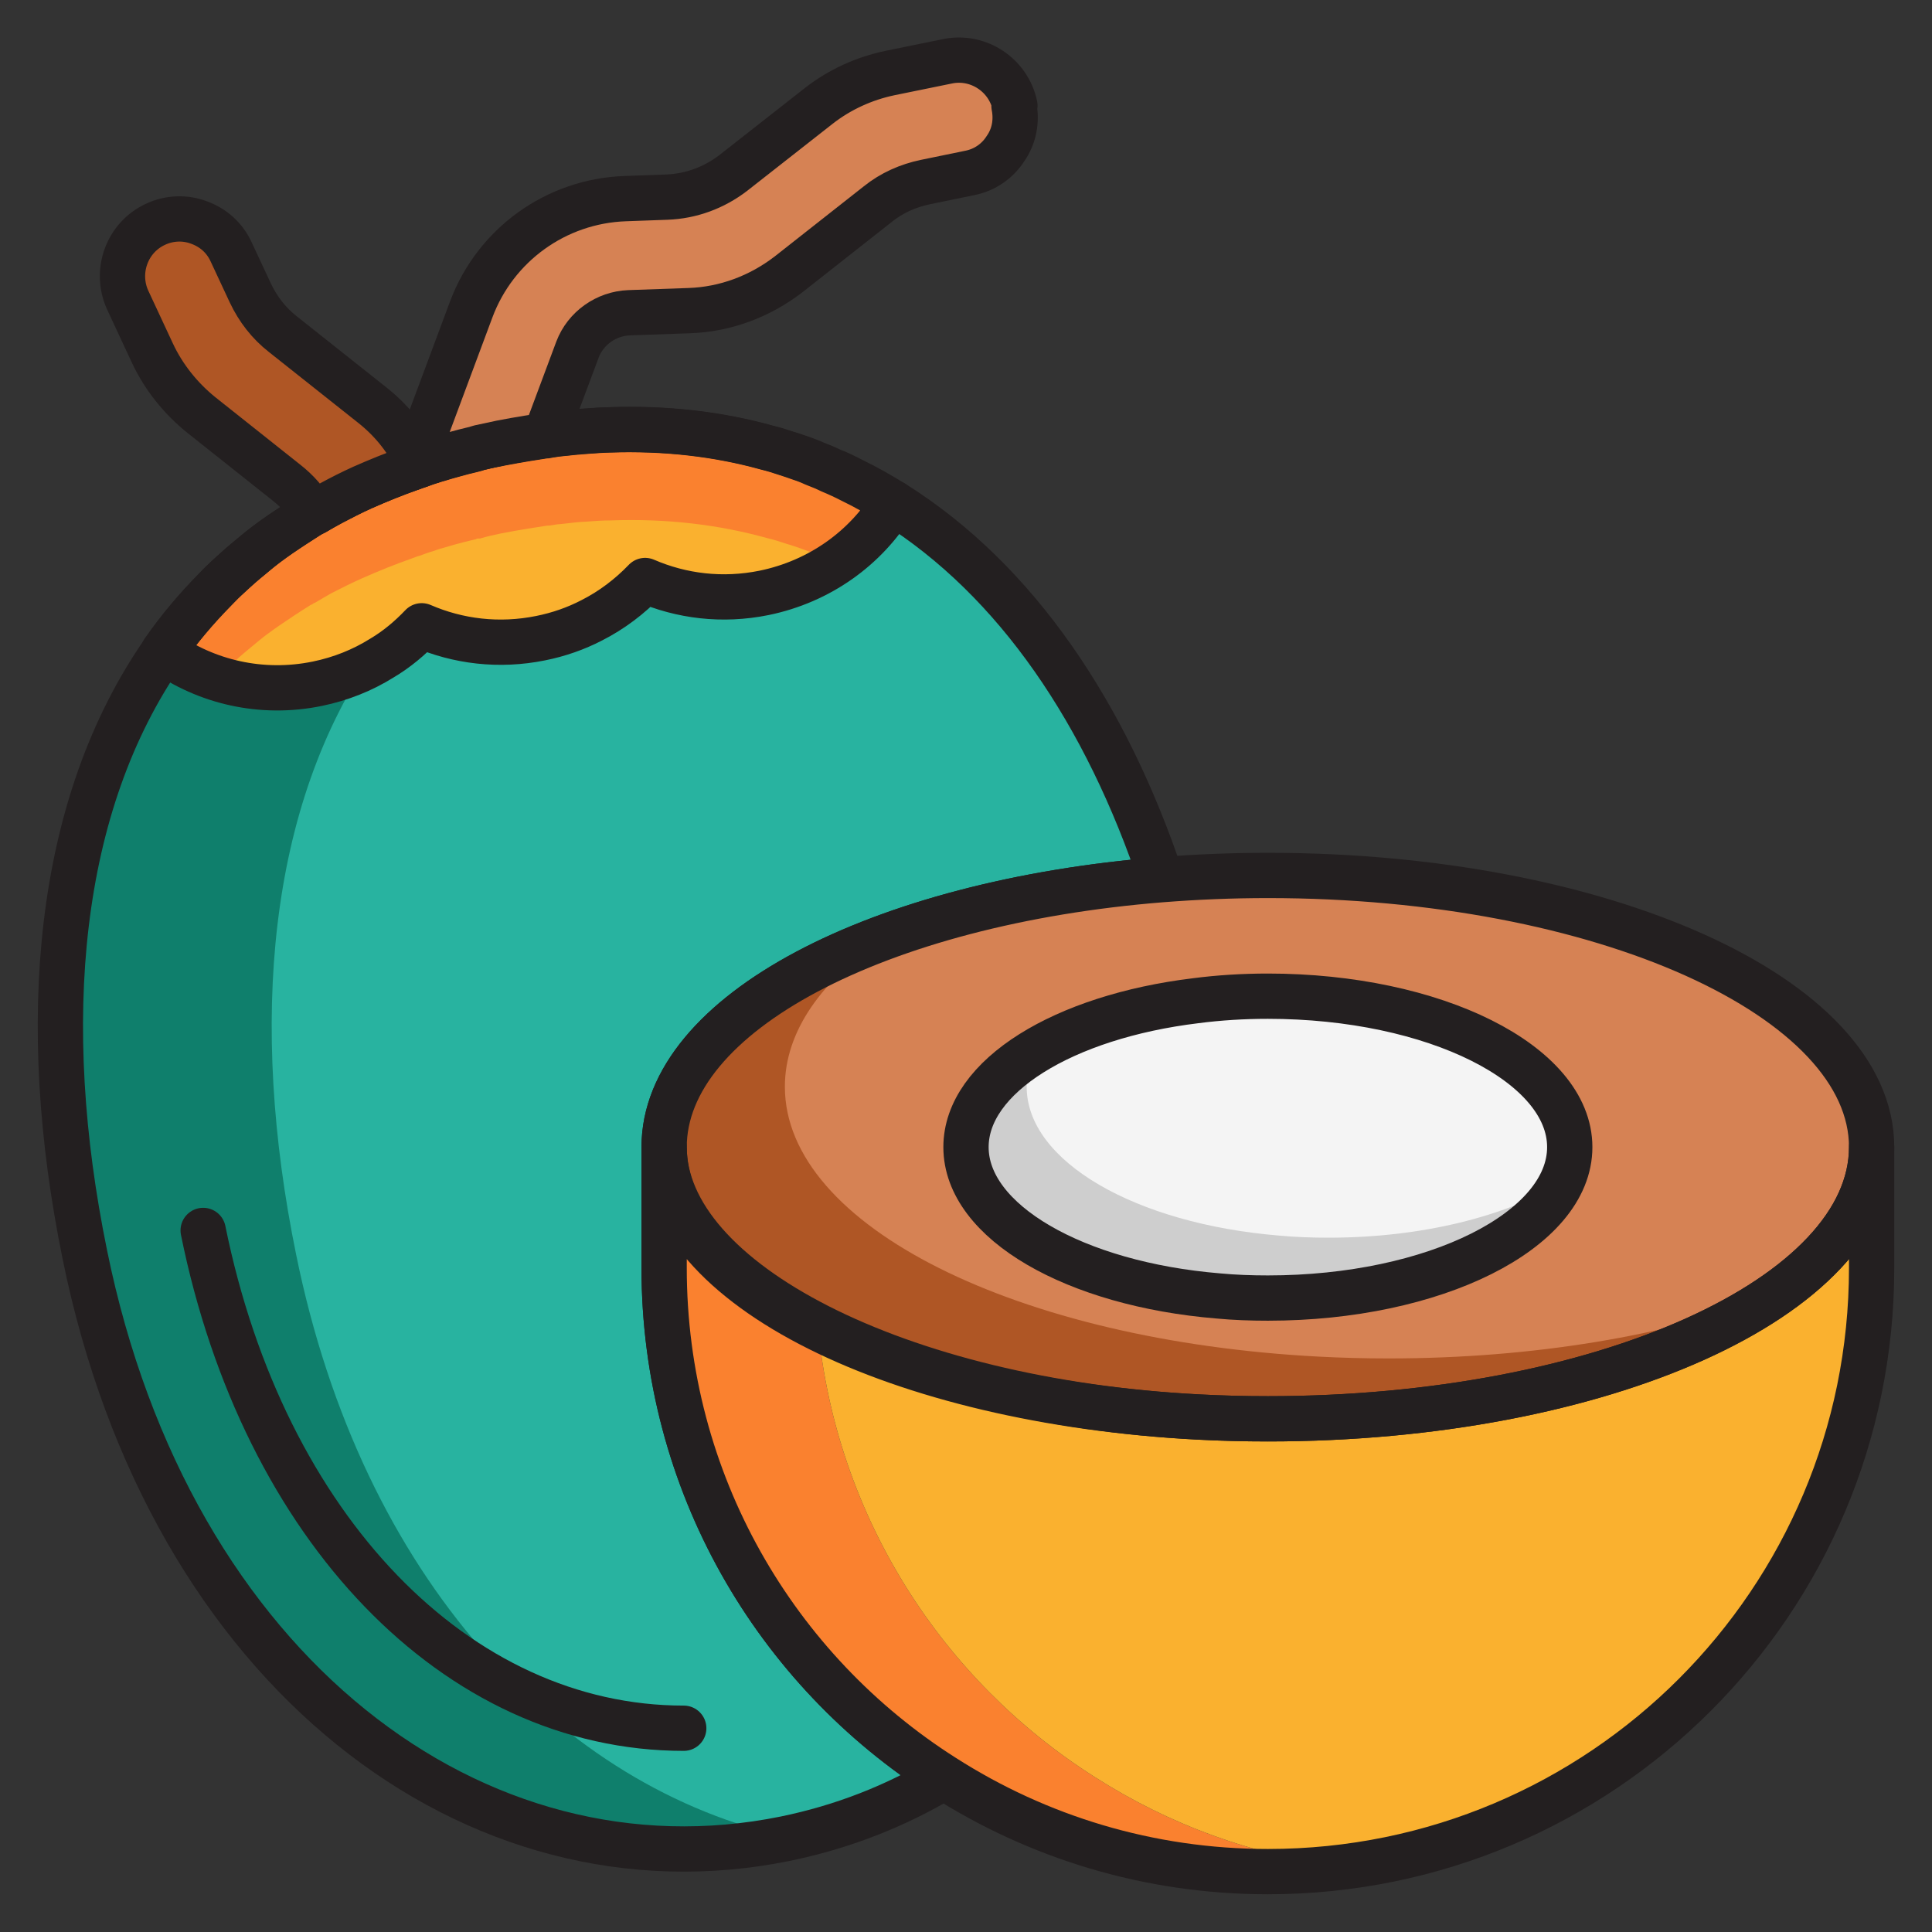
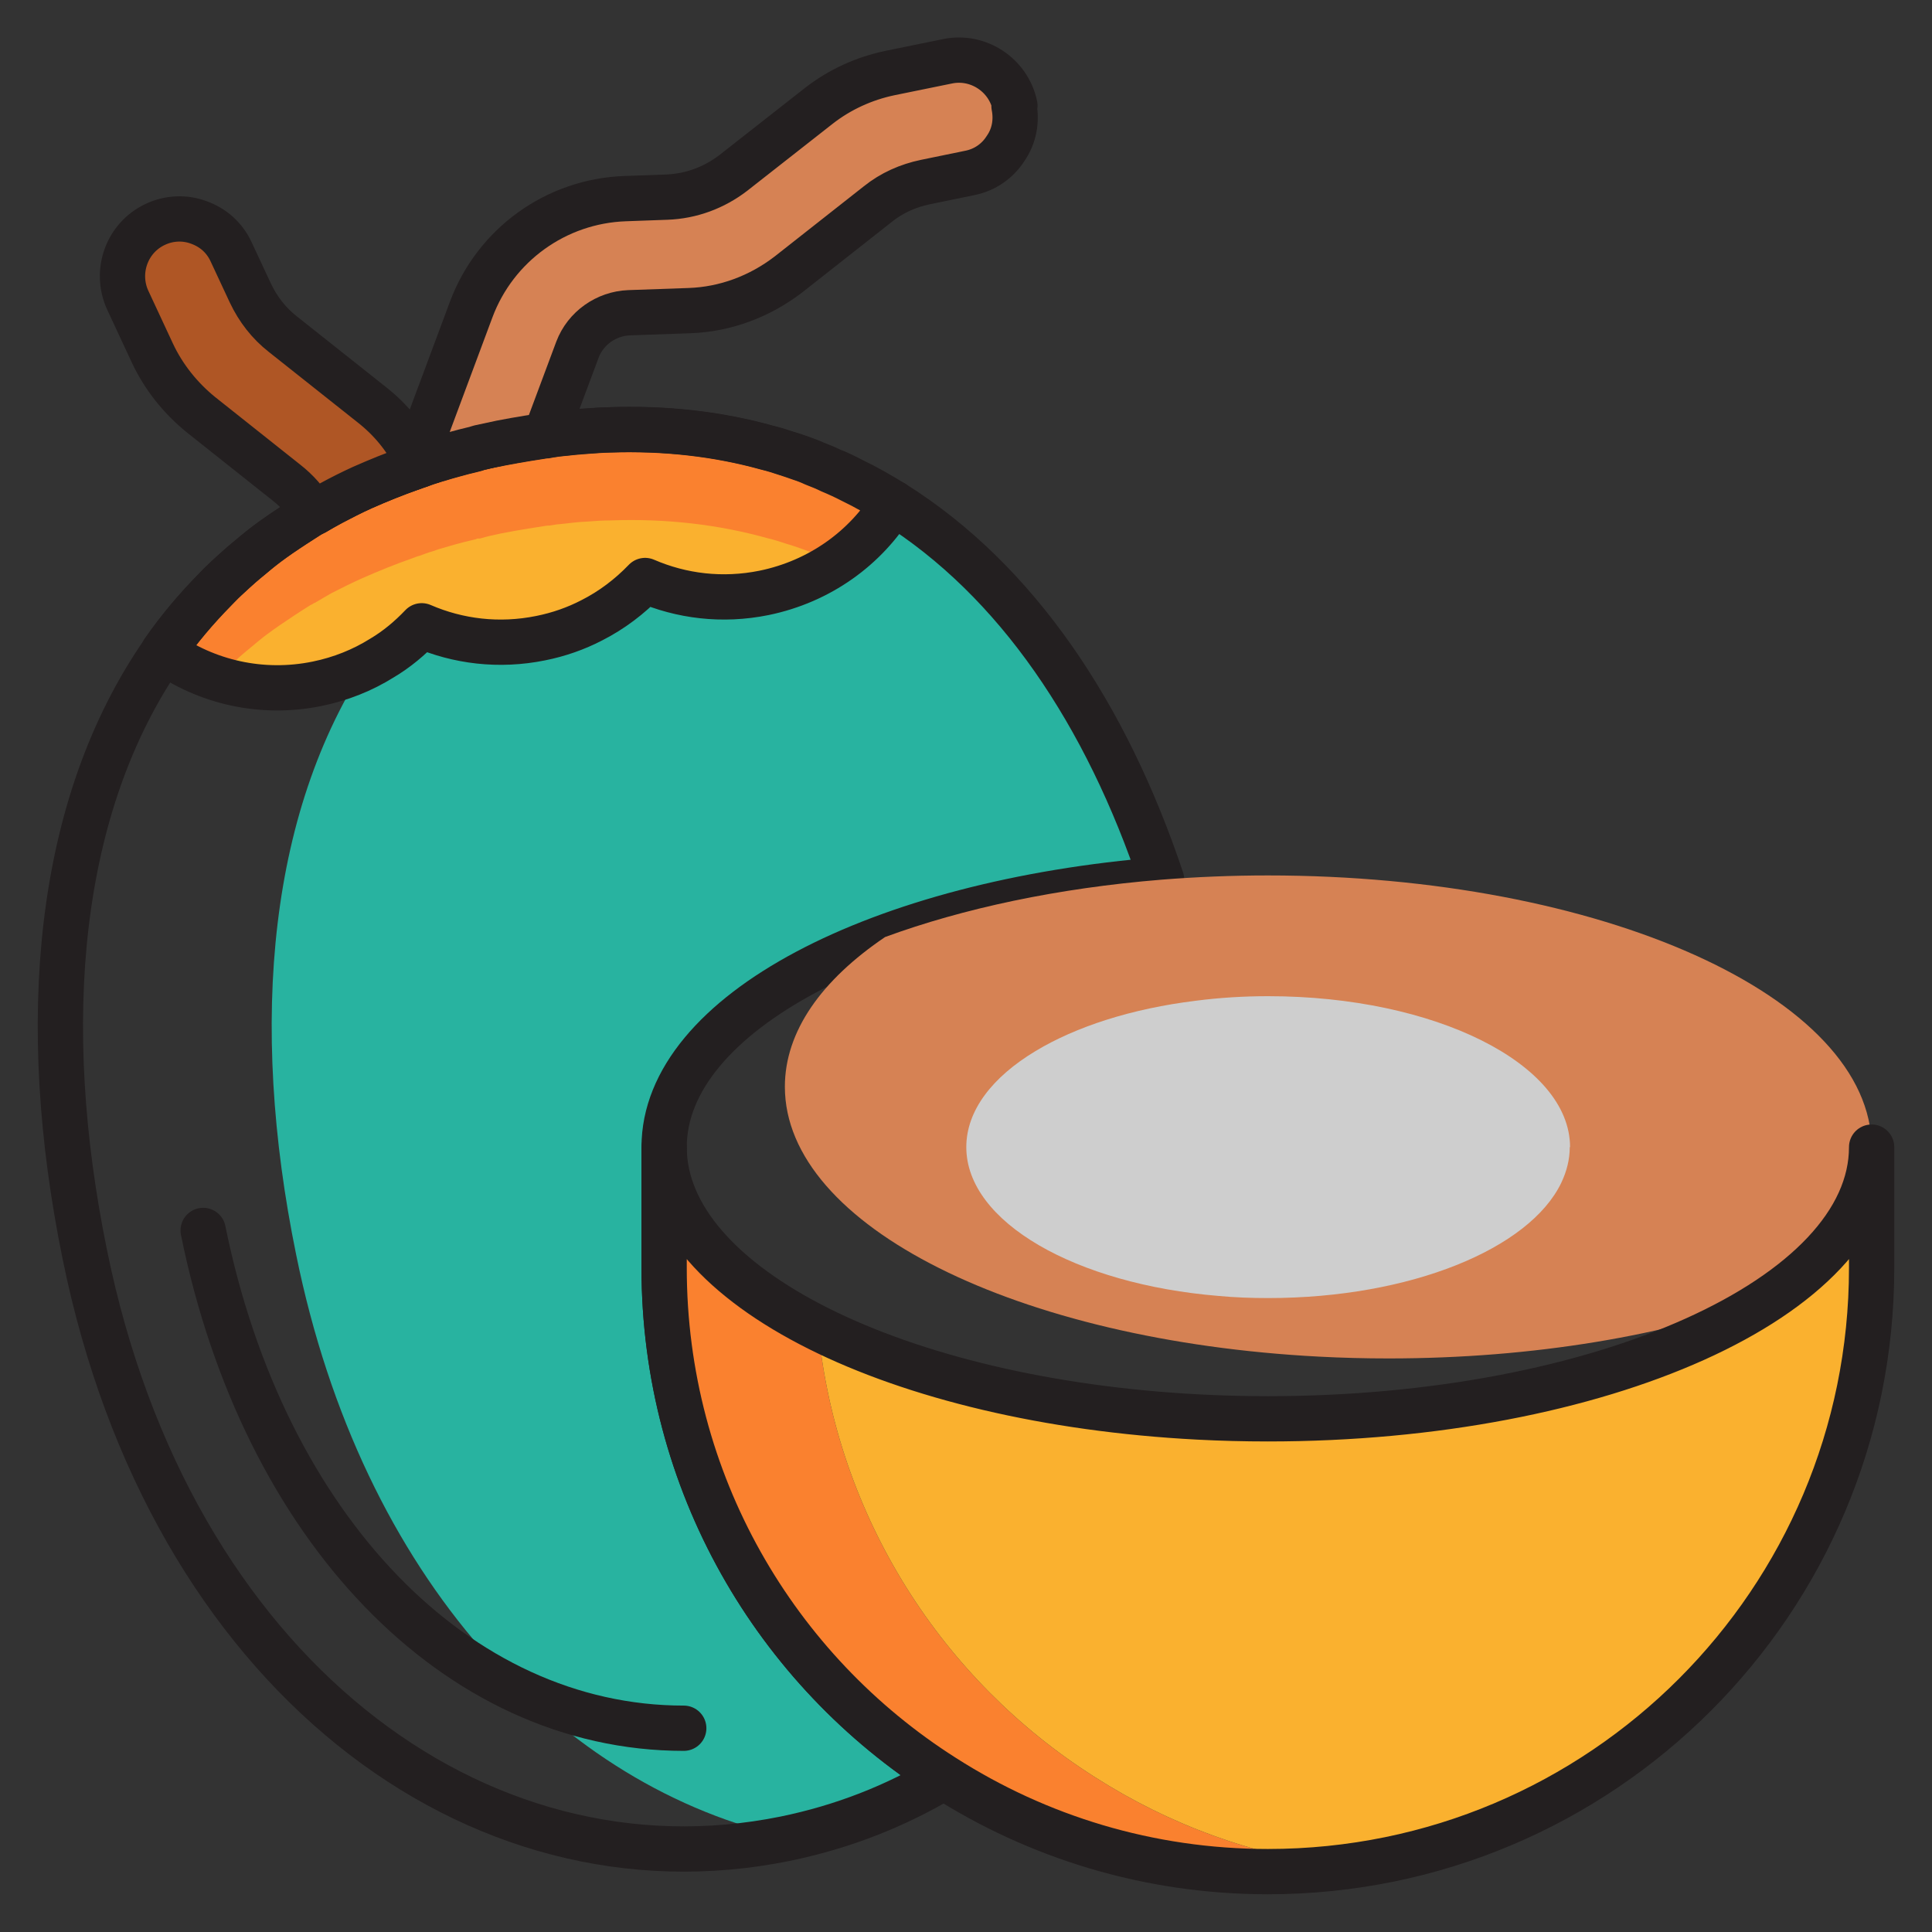
<svg xmlns="http://www.w3.org/2000/svg" id="Icons" viewBox="0 0 64 64">
  <rect x="0" y="0" width="64" height="64" fill="#333333" stroke="none" />
  <defs>
    <style>.cls-1{fill:#d68254;}.cls-2{fill:#cecece;}.cls-3{fill:#fab12f;}.cls-4{fill:#fa812f;}.cls-5{fill:#af5625;}.cls-6{fill:none;stroke:#231f20;stroke-linecap:round;stroke-linejoin:round;stroke-width:1.5px;}.cls-7{fill:#f4f4f4;}.cls-8{fill:#28b3a0;}.cls-9{fill:#0f7f6c;}</style>
  </defs>
-   <path class="cls-9" d="M31.27,58.87c-1.56.93-3.27,1.61-5.11,2.01-.05.01-.1.02-.15.03-10.22,2.08-20.38-5.48-23.2-19.35-1.57-7.68-.94-14.88,2.61-19.98.5-.73,1.08-1.41,1.71-2.05.15-.16.31-.32.47-.46.24-.23.48-.44.74-.65.16-.13.33-.28.51-.41.28-.21.58-.41.88-.61.18-.12.37-.24.56-.36.03-.01.05-.02.08-.04.01-.01.04-.03.06-.03.18-.11.36-.21.55-.32.33-.17.67-.34,1.03-.5.52-.23,1.06-.45,1.63-.65h-.01c.08-.05.17-.08.26-.1.15-.05.29-.1.45-.14.05-.02.11-.04.17-.06.18-.05.37-.11.55-.16.21-.06.42-.11.63-.16l.08-.02s.08-.03.13-.03c.23-.06.46-.11.7-.16.3-.06.6-.11.9-.16.19-.03.38-.06.57-.09.04-.01.09-.01.13-.01.16-.03.32-.05.47-.06.25-.03.5-.06.75-.07.26-.02.53-.04.79-.04,1.42-.05,2.77.06,4.05.31.4.08.79.17,1.17.28.22.05.43.12.64.19.15.04.31.1.46.15.16.06.31.11.46.18.18.07.36.14.54.23.24.09.48.21.71.33.46.22.91.48,1.35.75,4.1,2.57,7.06,7.01,8.89,12.48-9.37.75-16.48,4.43-16.48,8.86v4c0,7.1,3.69,13.33,9.27,16.87Z" />
  <path class="cls-8" d="M31.27,58.87c-1.56.93-3.27,1.61-5.11,2.01-7.6-1.64-14.17-8.59-16.35-19.32-1.57-7.68-.94-14.88,2.61-19.98.5-.73,1.08-1.41,1.71-2.05.15-.16.31-.32.47-.46.24-.23.48-.44.74-.65.16-.13.33-.28.51-.41.28-.21.58-.41.88-.61.18-.12.37-.24.56-.36.03-.01.05-.02.08-.04.01-.01.04-.03.06-.03.18-.11.36-.21.55-.32.33-.17.67-.34,1.03-.5.52-.23,1.06-.45,1.63-.65h-.01c.08-.05.17-.08.26-.1.15-.05.29-.1.45-.14.05-.02.11-.04.17-.06.18-.05.37-.11.55-.16.21-.06.42-.11.63-.16l.08-.02s.08-.03.13-.03c.23-.06.46-.11.7-.16.22-.04.44-.08.66-.12.4.08.79.17,1.17.28.22.05.43.12.64.19.15.04.31.1.46.15.16.06.31.11.46.18.18.07.36.14.54.23.24.09.48.21.71.33.46.22.91.48,1.35.75,4.1,2.57,7.06,7.01,8.89,12.48-9.37.75-16.48,4.43-16.48,8.86v4c0,7.1,3.69,13.33,9.27,16.87Z" />
  <path class="cls-4" d="M29.59,16.66c-.48.78-1.13,1.47-1.91,1.98-.69.48-1.49.82-2.37,1-1.37.28-2.74.11-3.93-.41-.51.53-1.1.98-1.78,1.32-.52.27-1.08.47-1.69.6-1.37.28-2.74.1-3.93-.42-.39.41-.84.78-1.32,1.07-.65.4-1.37.69-2.14.85-1.15.24-2.29.16-3.33-.18-.64-.2-1.23-.51-1.77-.89.5-.73,1.08-1.41,1.71-2.05.15-.16.31-.32.47-.46.24-.23.48-.44.74-.65.16-.13.33-.28.51-.41.28-.21.58-.41.88-.61.18-.12.37-.24.56-.36.03-.01.05-.02.08-.04.01-.01.04-.03.06-.03.18-.11.36-.21.55-.32.33-.17.67-.34,1.03-.5.52-.23,1.06-.45,1.63-.65.09-.03.17-.07.26-.09.14-.05.29-.11.44-.15.05-.02.11-.04.17-.06.18-.05.37-.11.55-.16.21-.06.42-.11.63-.16l.08-.02s.03-.02.05-.02h.08c.23-.07.46-.12.7-.17.3-.06.6-.11.9-.16.19-.03.38-.06.57-.09.04-.01.09-.01.13-.01.16-.03.32-.05.47-.06.25-.03.5-.06.75-.07.26-.02.53-.04.79-.04,1.87-.07,3.61.14,5.22.59.22.05.43.12.64.19.15.04.31.1.46.15.16.06.31.11.46.18.18.07.36.14.54.23.24.09.48.21.71.33.46.22.91.48,1.35.75Z" />
  <path class="cls-3" d="M27.68,18.64c-.69.48-1.49.82-2.37,1-1.37.28-2.74.11-3.93-.41-.51.53-1.1.98-1.78,1.32-.52.27-1.08.47-1.69.6-1.37.28-2.74.1-3.93-.42-.39.41-.84.78-1.32,1.07-.65.4-1.37.69-2.14.85-1.15.24-2.29.16-3.33-.18.13-.14.27-.28.41-.4.24-.23.48-.44.74-.65.16-.13.33-.28.51-.41.28-.21.58-.41.88-.61.18-.12.37-.24.56-.36.03-.01.05-.02.08-.04.01-.01.04-.03.06-.03.18-.11.36-.21.55-.32.33-.17.67-.34,1.03-.5.52-.23,1.06-.45,1.63-.65.09-.03.17-.07.26-.09.14-.05.29-.11.44-.15.05-.02.11-.04.17-.06.18-.05.37-.11.55-.16.21-.06.42-.11.63-.16l.08-.02s.03-.02.05-.02h.08c.23-.07.46-.12.7-.17.3-.06.6-.11.9-.16.19-.03.38-.06.57-.09.04-.01.09-.01.13-.01.16-.03.32-.05.47-.06.25-.03.5-.06.75-.07.26-.02.53-.04.79-.04,1.87-.07,3.61.14,5.22.59.22.05.43.12.64.19.15.04.31.1.46.15.16.06.31.11.46.18.18.07.36.14.54.23l.15.06Z" />
  <path class="cls-6" d="M31.27,58.87c-1.6.96-3.36,1.65-5.26,2.04-10.22,2.08-20.38-5.48-23.2-19.35-1.57-7.68-.94-14.88,2.61-19.98.5-.73,1.08-1.41,1.71-2.05.15-.16.31-.32.47-.46.24-.23.48-.44.74-.65.16-.13.33-.28.51-.41.28-.21.58-.41.88-.61.18-.12.37-.24.56-.36.03-.01.05-.02.08-.04.01-.01.04-.03.06-.03.18-.11.36-.21.55-.32.33-.17.67-.34,1.03-.5.52-.23,1.06-.45,1.63-.65h-.01c.08-.05.17-.08.26-.1.15-.05.29-.1.45-.14.05-.02.11-.04.17-.06.18-.05.37-.11.55-.16.21-.06.42-.11.63-.16l.08-.02s.08-.03.13-.03c.23-.06.46-.11.7-.16.3-.06.6-.11.9-.16.19-.03.38-.06.57-.09.04-.01.09-.01.13-.01.16-.03.32-.05.47-.06.25-.03.5-.06.75-.07.26-.02.53-.04.79-.04,1.87-.07,3.61.14,5.22.59.22.05.43.12.64.19.15.04.31.1.46.15.16.06.31.11.46.18.18.07.36.14.54.23.24.09.48.21.71.33.46.22.91.48,1.35.75,4.1,2.57,7.06,7.01,8.89,12.48-9.37.75-16.48,4.43-16.48,8.86v4c0,7.1,3.69,13.33,9.27,16.87Z" />
  <path class="cls-6" d="M22.65,57.25c-7.52,0-13.92-6.63-15.92-16.49" />
  <path class="cls-6" d="M29.59,16.66c-.91,1.49-2.43,2.6-4.28,2.98-1.38.28-2.74.11-3.94-.41-.51.53-1.1.98-1.77,1.32-.52.27-1.09.47-1.69.59-1.38.28-2.74.11-3.94-.41-.39.41-.83.78-1.32,1.07-.64.4-1.36.69-2.14.85-1.85.38-3.68-.06-5.1-1.07.51-.73,1.08-1.41,1.71-2.05.15-.16.31-.31.47-.46.24-.22.48-.43.74-.64.16-.14.34-.28.51-.41.28-.21.58-.42.88-.61.19-.12.37-.24.56-.36.03-.01.05-.03.08-.04.02-.01.04-.03.06-.03.18-.11.36-.21.55-.31.33-.17.67-.35,1.02-.51.52-.23,1.06-.45,1.63-.65.09-.03.17-.06.26-.09.14-.05.3-.11.44-.15.05-.02.12-.04.17-.05.18-.06.37-.11.55-.16.21-.06.41-.11.62-.16l.08-.02s.04-.02.05-.02l.07-.02c.23-.06.46-.1.7-.15.31-.06.6-.11.9-.16.2-.03.38-.06.57-.09.05,0,.09,0,.13-.02.16-.02.32-.05.47-.06.25-.03.5-.05.75-.07.26-.02.53-.04.79-.05,1.87-.06,3.61.14,5.23.59.21.05.43.12.64.19.15.05.31.1.47.16.16.05.31.11.46.18.18.07.36.14.54.23.24.1.48.21.71.33.46.22.91.48,1.35.76Z" />
  <path class="cls-1" d="M33.59,3.51c.1.51,0,1.01-.28,1.41-.26.41-.68.71-1.19.81l-1.46.3c-.58.12-1.12.36-1.58.73l-2.96,2.33c-.95.73-2.09,1.16-3.29,1.2l-1.99.07c-.76.03-1.44.51-1.71,1.22l-1.06,2.84c-.19.03-.37.06-.57.09-.3.05-.6.1-.9.16-.24.05-.47.1-.7.15l-.07.02s-.09.03-.14.04c-.21.05-.41.1-.62.16-.19.05-.37.1-.55.16-.06.01-.12.03-.17.05-.16.04-.3.09-.44.14-.09.03-.18.06-.26.09l.13-.32,1.83-4.91c.8-2.14,2.81-3.59,5.1-3.67l1.38-.05c.8-.03,1.56-.31,2.2-.8l2.83-2.22c.69-.54,1.5-.91,2.36-1.09l1.91-.39c1.02-.21,2.02.46,2.23,1.47Z" />
  <path class="cls-5" d="M13.89,15.4h0c-.09.04-.17.07-.26.1-.57.2-1.11.42-1.63.65-.35.16-.69.33-1.02.51-.19.11-.37.2-.55.31-.02,0-.04.02-.06.03-.22-.39-.53-.74-.89-1.02l-2.82-2.24c-.68-.55-1.24-1.25-1.61-2.04l-.82-1.76c-.43-.94-.03-2.07.92-2.51.47-.22.99-.23,1.44-.06.47.17.85.5,1.07.98l.63,1.35c.26.55.62,1.01,1.08,1.37l2.95,2.34c.61.48,1.11,1.08,1.45,1.77l-.13.32c.08-.04.17-.06.26-.09Z" />
  <path class="cls-6" d="M33.59,3.51c.1.51,0,1.01-.28,1.41-.26.41-.68.71-1.19.81l-1.46.3c-.58.12-1.12.36-1.58.73l-2.96,2.33c-.95.73-2.09,1.16-3.29,1.2l-1.99.07c-.76.03-1.44.51-1.71,1.22l-1.06,2.84c-.19.03-.37.06-.57.09-.3.05-.6.1-.9.16-.24.05-.47.1-.7.15l-.07.02s-.09.03-.14.04c-.21.05-.41.1-.62.16-.19.05-.37.1-.55.16-.06.01-.12.03-.17.05-.16.04-.3.09-.44.14-.09.03-.18.06-.26.09l.13-.32,1.83-4.91c.8-2.14,2.81-3.59,5.1-3.67l1.38-.05c.8-.03,1.56-.31,2.2-.8l2.83-2.22c.69-.54,1.5-.91,2.36-1.09l1.91-.39c1.02-.21,2.02.46,2.23,1.47Z" />
  <path class="cls-6" d="M13.89,15.4c.14-.05.29-.1.44-.14-.15.04-.3.1-.44.15-.09.03-.17.06-.26.09h0c.08-.04.17-.07.26-.1Z" />
  <path class="cls-6" d="M13.89,15.4h0c-.09.04-.17.07-.26.1-.57.2-1.11.42-1.63.65-.35.16-.69.33-1.02.51-.19.11-.37.2-.55.31-.02,0-.04.02-.06.03-.22-.39-.53-.74-.89-1.02l-2.82-2.24c-.68-.55-1.24-1.25-1.61-2.04l-.82-1.76c-.43-.94-.03-2.07.92-2.51.47-.22.99-.23,1.44-.06.47.17.85.5,1.07.98l.63,1.35c.26.55.62,1.01,1.08,1.37l2.95,2.34c.61.48,1.11,1.08,1.45,1.77l-.13.32c.08-.04.17-.06.26-.09Z" />
-   <path class="cls-5" d="M62,38c0,1.82-1.21,3.52-3.28,4.94,0,0,0,.01-.02.01-3.57,2.44-9.72,4.05-16.7,4.05-.78,0-1.55-.02-2.31-.06-9.96-.52-17.69-4.32-17.69-8.94,0-2.8,2.85-5.31,7.32-6.96,2.59-.95,5.72-1.62,9.16-1.9,1.14-.09,2.32-.14,3.52-.14,11.05,0,20,4.03,20,9Z" />
  <path class="cls-1" d="M62,38c0,1.82-1.21,3.52-3.28,4.94,0,0,0,.01-.02.01-3.45,1.28-7.88,2.05-12.7,2.05-.78,0-1.55-.02-2.31-.06-9.96-.52-17.69-4.32-17.69-8.94,0-1.84,1.22-3.54,3.32-4.96,2.59-.95,5.72-1.62,9.16-1.9,1.14-.09,2.32-.14,3.52-.14,11.05,0,20,4.03,20,9Z" />
  <path class="cls-2" d="M52,38c0,.41-.1.8-.28,1.18,0,.01,0,0,0,0-1.05,2.19-5,3.82-9.71,3.82-.56,0-1.11-.02-1.64-.07-4.74-.39-8.36-2.45-8.36-4.93,0-1.21.86-2.32,2.29-3.18,1.34-.81,3.19-1.41,5.32-1.67.77-.1,1.57-.15,2.39-.15,5.52,0,10,2.24,10,5Z" />
-   <path class="cls-7" d="M52,38c0,.41-.1.8-.28,1.18,0,.01,0,0,0,0-1.84,1.11-4.61,1.82-7.71,1.82-.56,0-1.11-.02-1.64-.07-4.74-.39-8.36-2.45-8.36-4.93,0-.41.1-.8.29-1.18,1.34-.81,3.19-1.41,5.32-1.67.77-.1,1.57-.15,2.39-.15,5.52,0,10,2.24,10,5Z" />
  <path class="cls-4" d="M44.5,61.84c-.82.11-1.65.16-2.5.16-3.95,0-7.63-1.15-10.73-3.13-5.58-3.54-9.27-9.77-9.27-16.87v-4c0,2.31,1.93,4.42,5.1,6.01.62,6.26,4.12,11.66,9.17,14.86,2.44,1.56,5.23,2.6,8.23,2.97Z" />
  <path class="cls-3" d="M62,38v4c0,.68-.03,1.34-.1,2-.92,9.29-8.18,16.7-17.4,17.84-3-.37-5.79-1.41-8.23-2.97-5.05-3.2-8.55-8.6-9.17-14.86,3.18,1.59,7.6,2.67,12.59,2.93.76.04,1.53.06,2.31.06.84,0,1.67-.02,2.49-.07,9.87-.55,17.51-4.34,17.51-8.93Z" />
-   <path class="cls-6" d="M42,29c-1.2,0-2.38.05-3.52.14-9.37.75-16.48,4.43-16.48,8.86s7.73,8.42,17.69,8.94c.76.04,1.53.06,2.31.06,11.05,0,20-4.03,20-9s-8.95-9-20-9Z" />
-   <path class="cls-6" d="M42,43c-.56,0-1.11-.02-1.64-.07-4.74-.39-8.36-2.45-8.36-4.93,0-2.35,3.24-4.32,7.61-4.85.77-.1,1.57-.15,2.39-.15,5.52,0,10,2.24,10,5s-4.48,5-10,5Z" />
  <path class="cls-6" d="M62,38v4c0,11.05-8.95,20-20,20-3.95,0-7.63-1.15-10.73-3.13-5.58-3.54-9.27-9.77-9.27-16.87v-4c0,4.62,7.73,8.42,17.69,8.94.76.04,1.53.06,2.31.06,11.05,0,20-4.03,20-9Z" />
</svg>